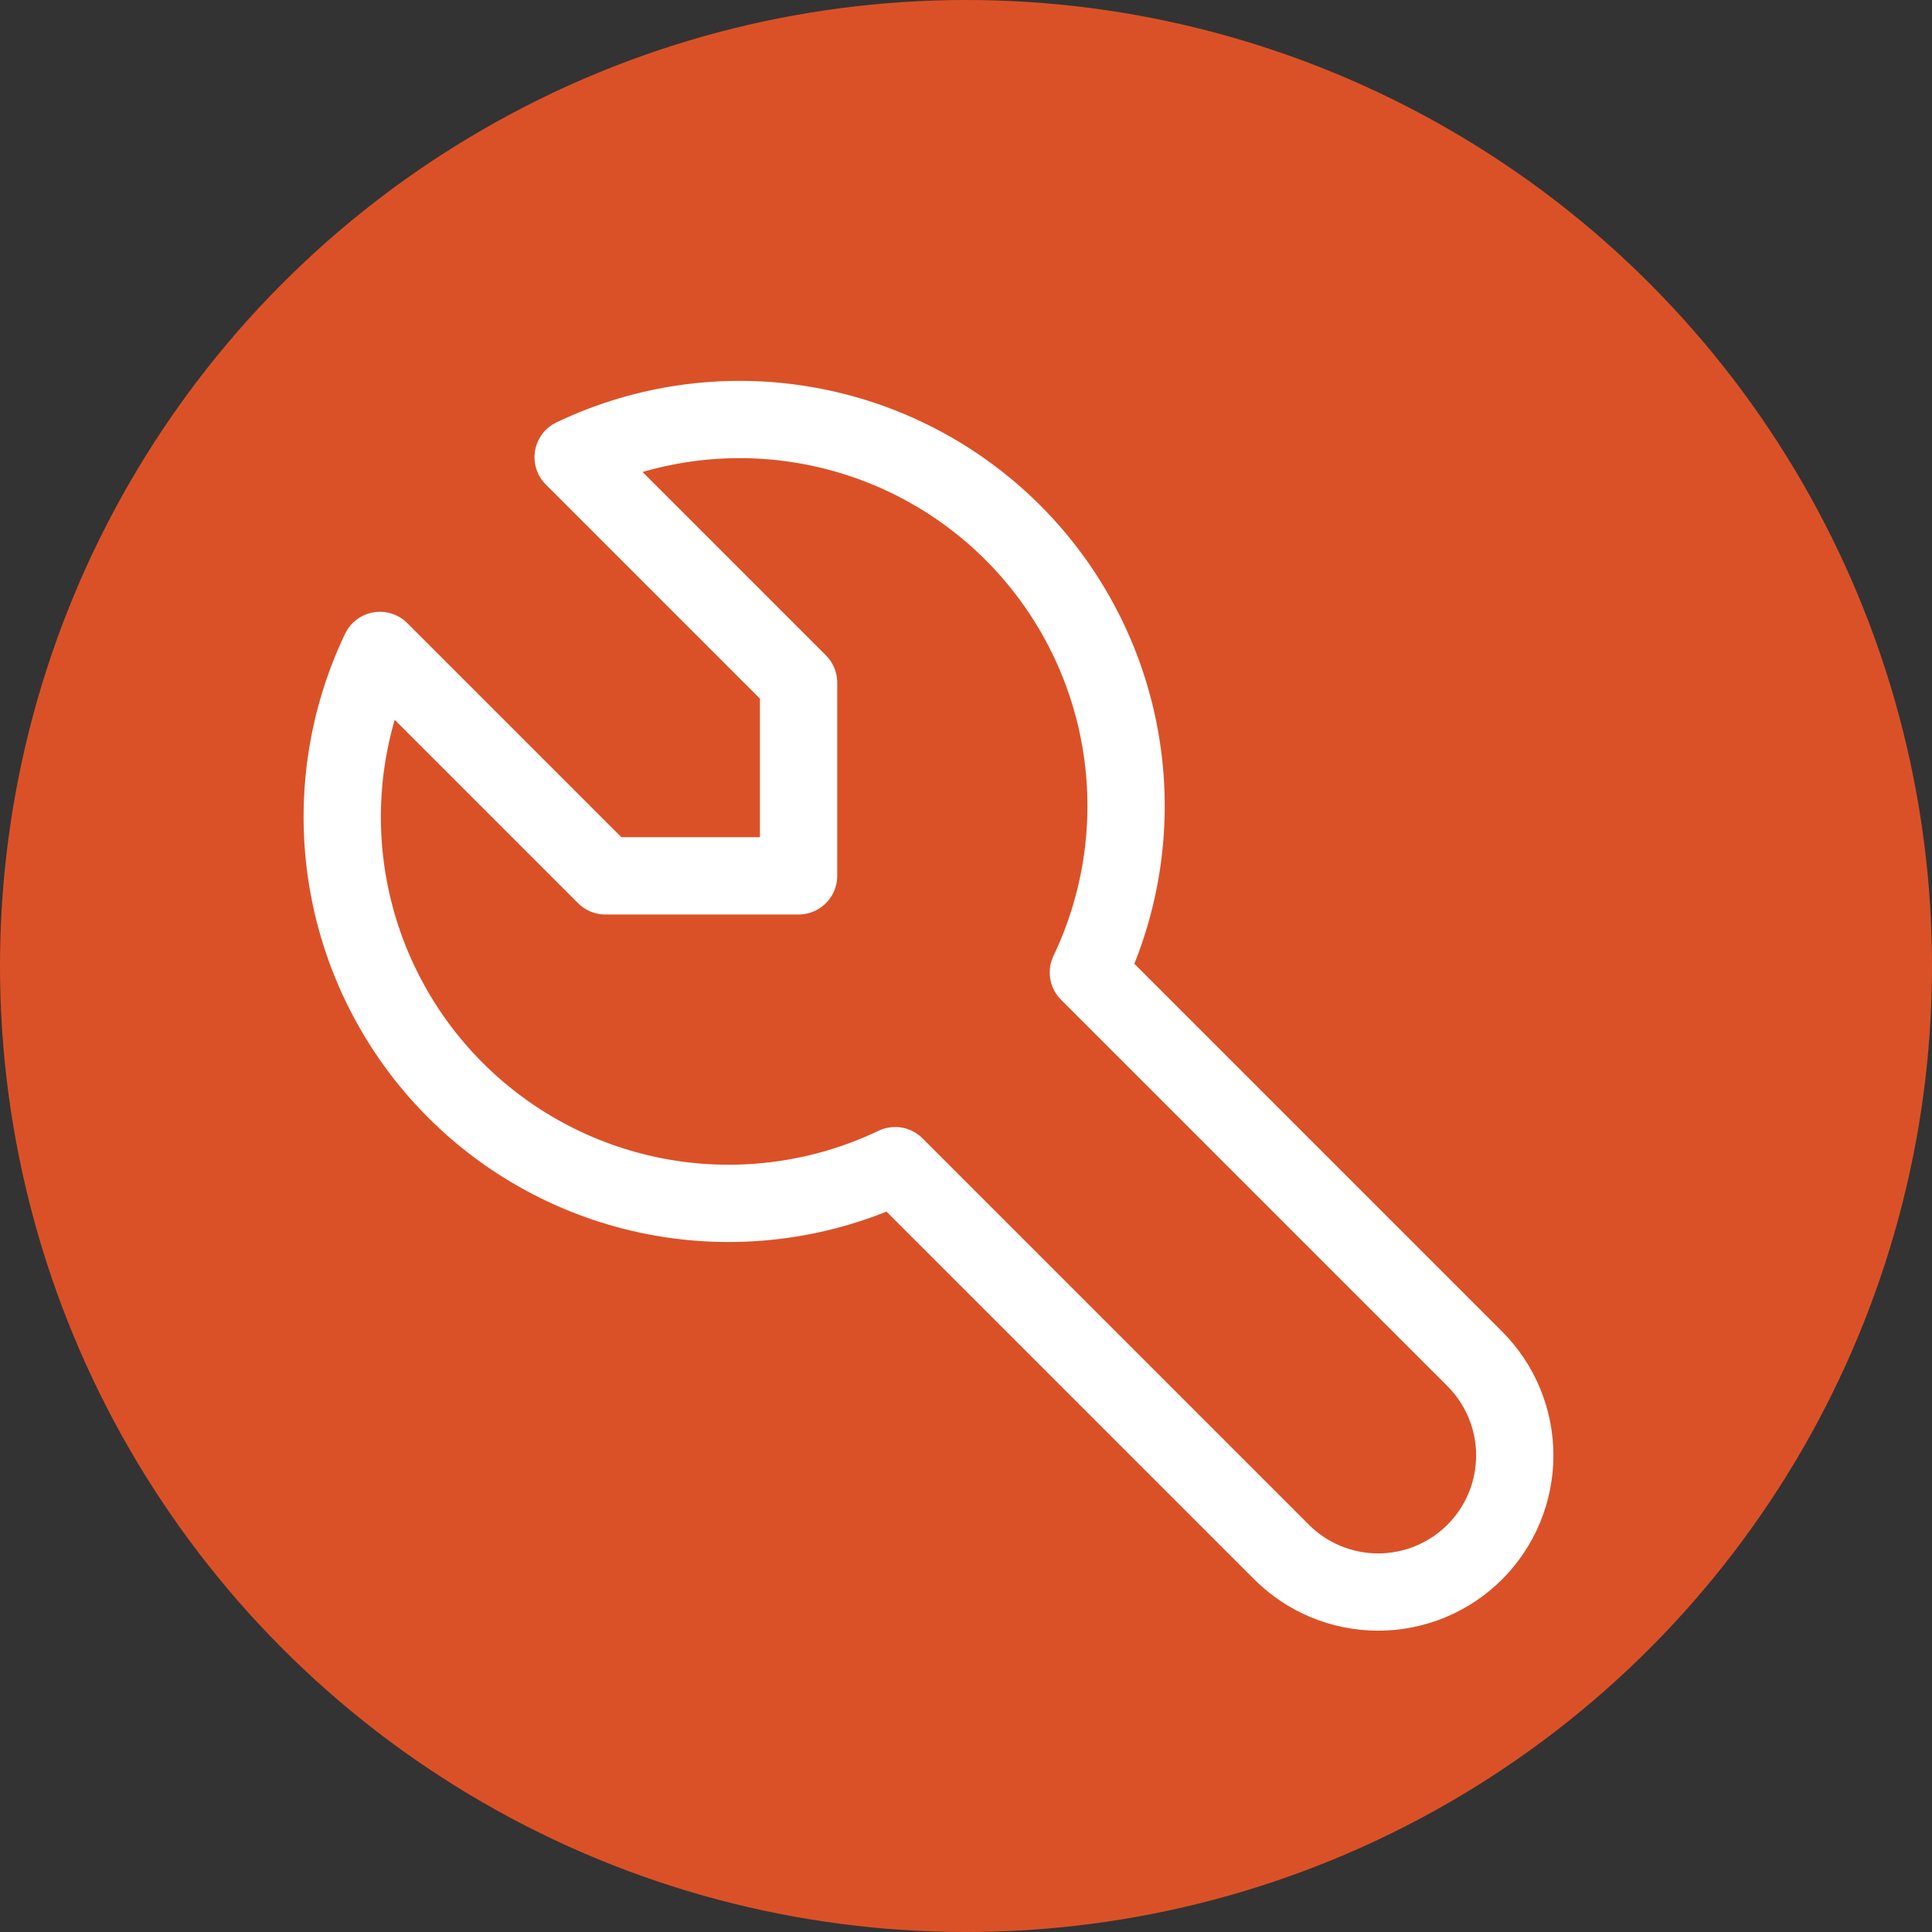
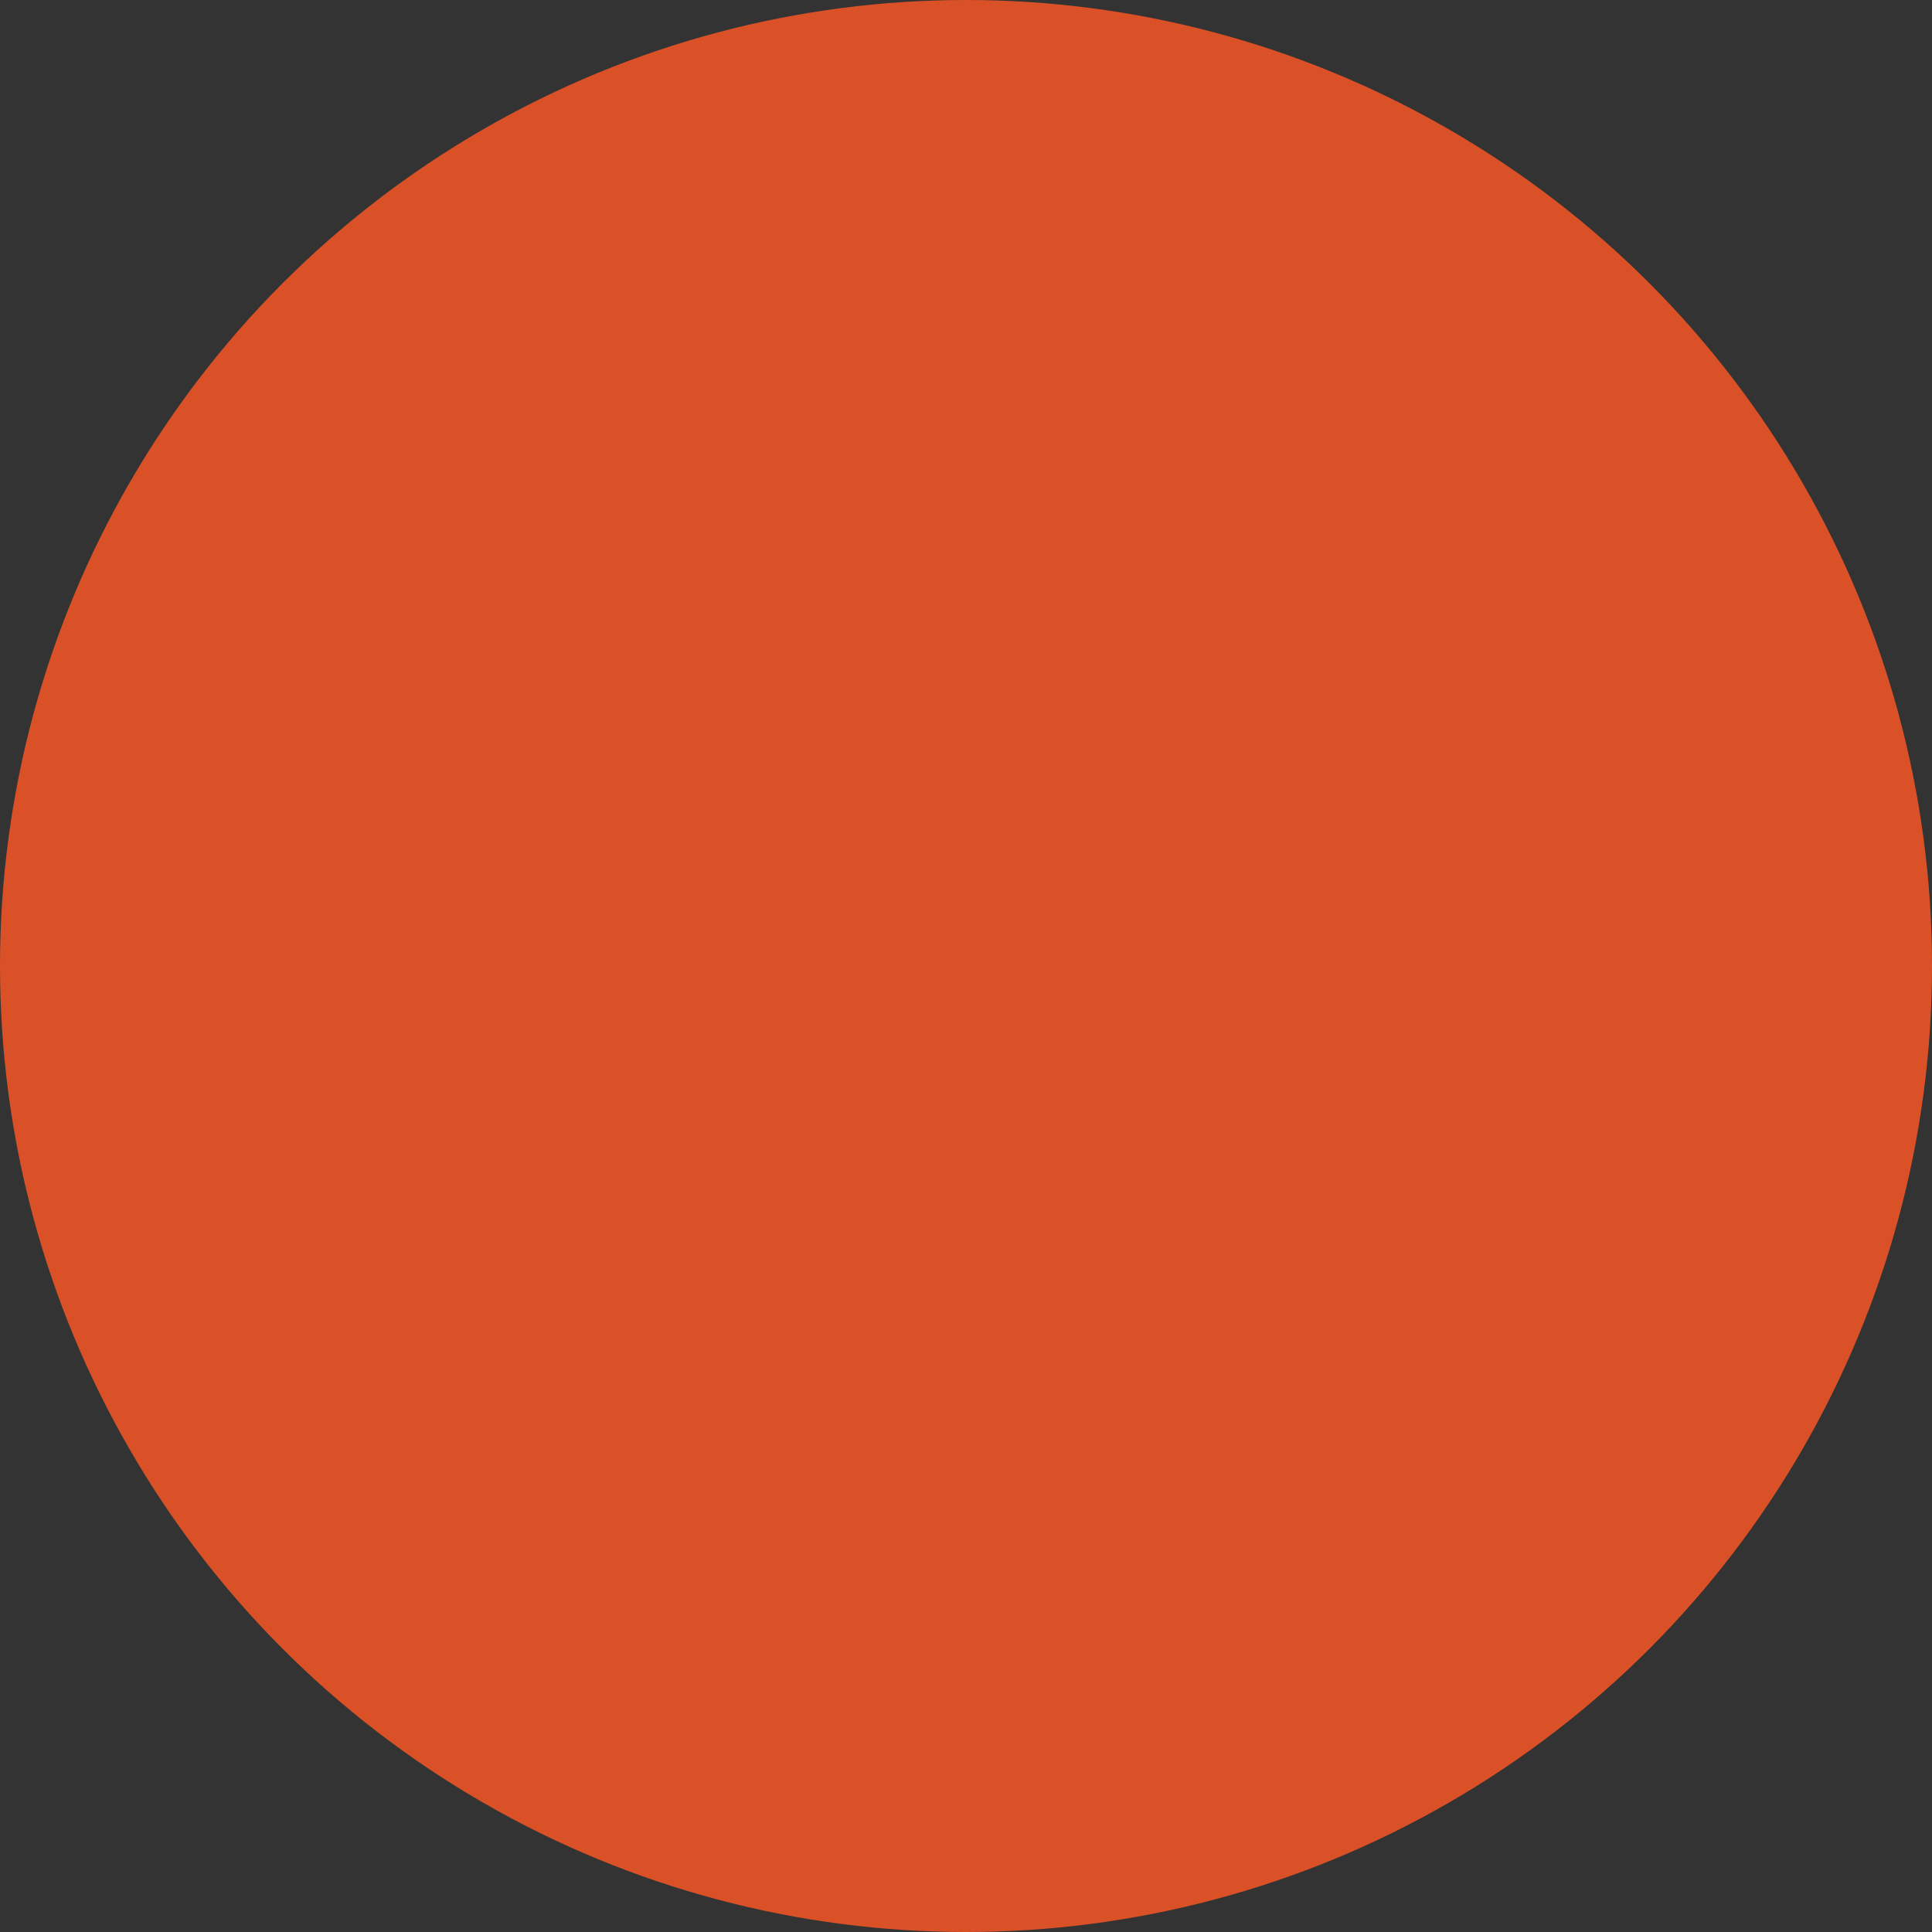
<svg xmlns="http://www.w3.org/2000/svg" width="50" height="50" viewBox="0 0 50 50" fill="none">
  <rect x="0" y="0" width="50" height="50" fill="#333333" stroke="none" />
  <circle cx="25" cy="25" r="25" fill="#DB5127" />
-   <path d="M15.667 22.667H20.667V17.667L14.833 11.833C16.699 10.942 18.796 10.651 20.834 11.001C22.872 11.351 24.752 12.324 26.214 13.786C27.676 15.248 28.649 17.128 28.999 19.166C29.349 21.204 29.058 23.301 28.167 25.167L38.167 35.167C38.83 35.83 39.202 36.729 39.202 37.667C39.202 38.604 38.83 39.504 38.167 40.167C37.504 40.83 36.604 41.202 35.667 41.202C34.729 41.202 33.83 40.83 33.167 40.167L23.167 30.167C21.301 31.058 19.204 31.349 17.166 30.999C15.128 30.649 13.248 29.676 11.786 28.214C10.324 26.752 9.351 24.872 9.001 22.834C8.651 20.796 8.942 18.699 9.833 16.833L15.667 22.667Z" stroke="white" stroke-width="2" stroke-linecap="round" stroke-linejoin="round" />
</svg>